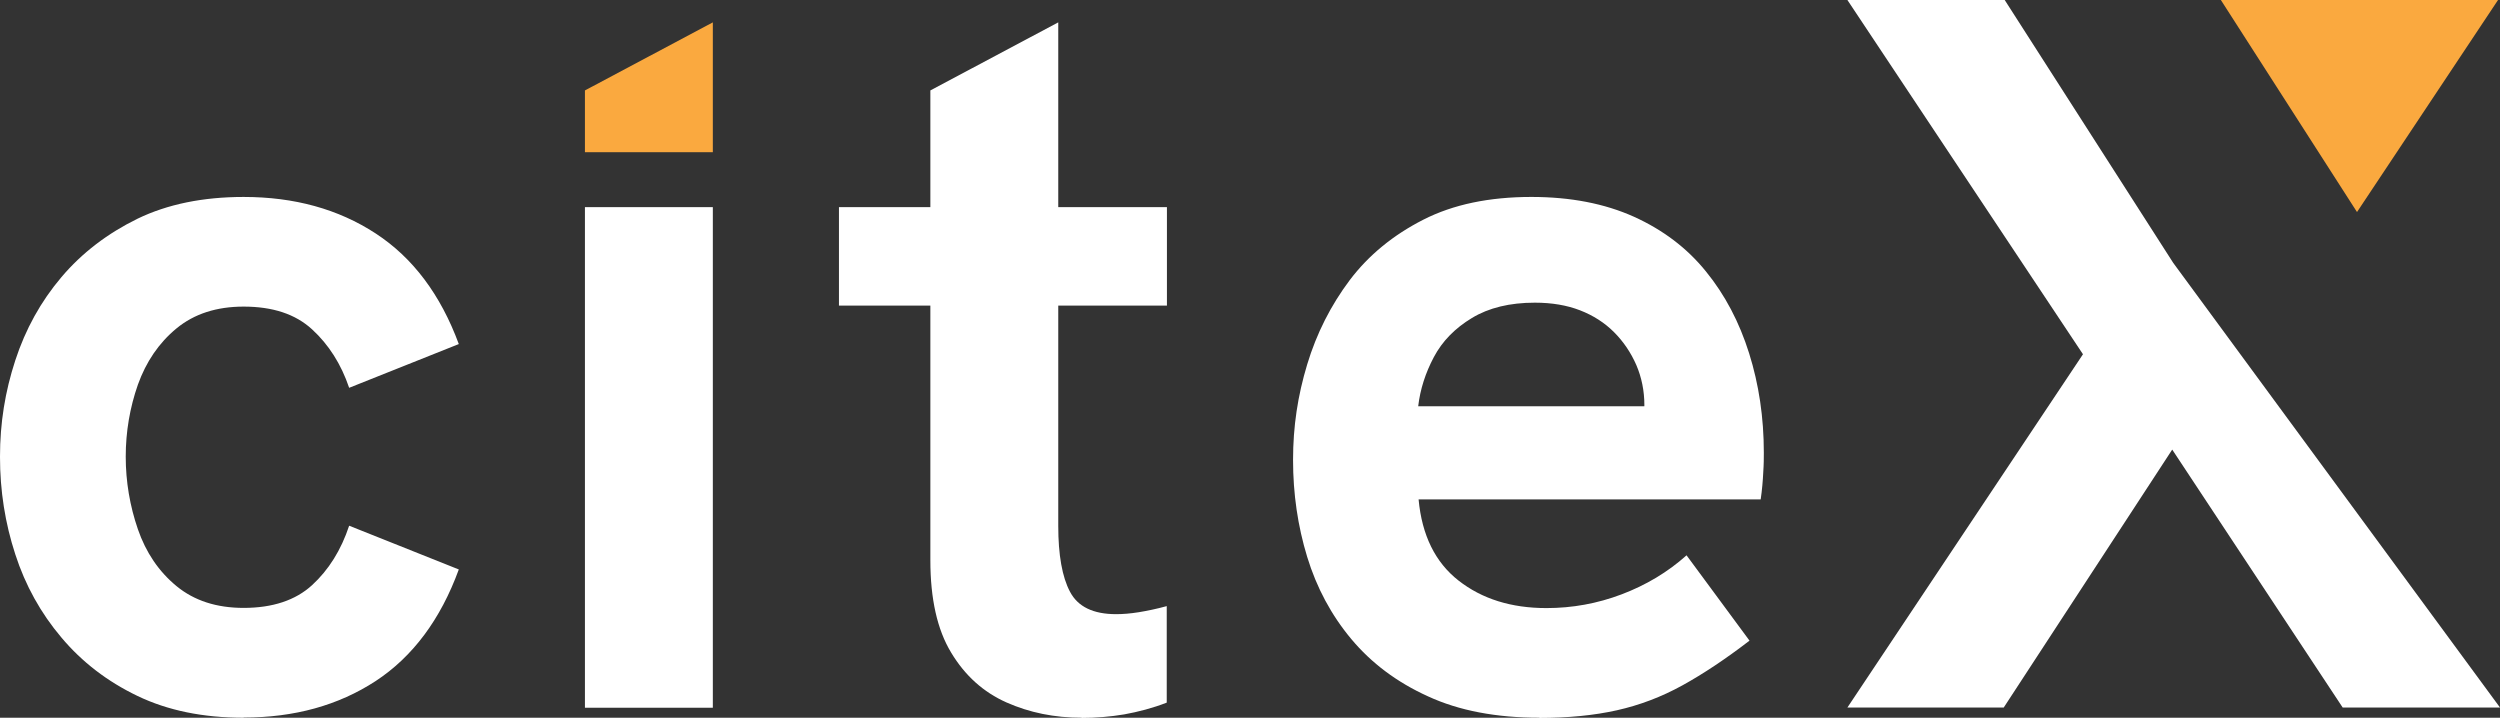
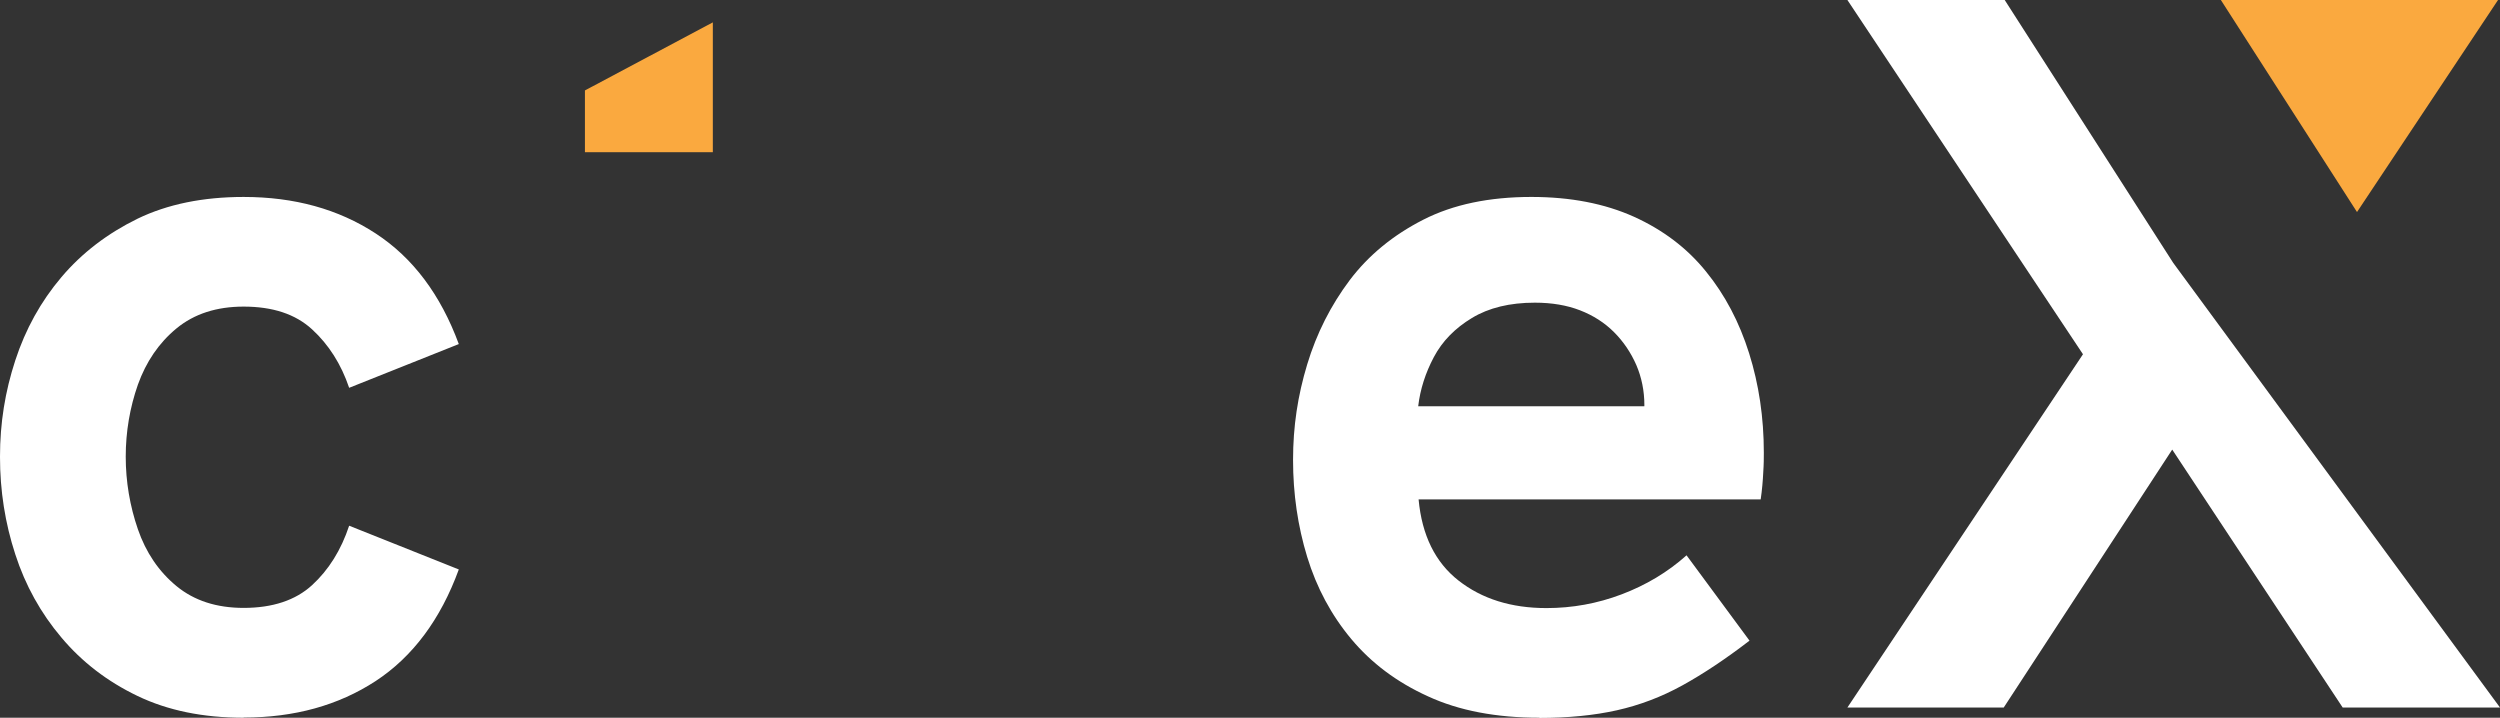
<svg xmlns="http://www.w3.org/2000/svg" id="Layer_2" data-name="Layer 2" viewBox="0 0 127.45 36.59">
  <rect x="0" y="0" width="127.45" height="36.59" fill="#333333" stroke="none" />
  <defs>
    <style>
      .cls-1 {
        fill: #faa93f;
      }

      .cls-2 {
        fill: #fff;
      }
    </style>
  </defs>
  <g id="Layer_1-2" data-name="Layer 1">
    <g>
      <path class="cls-2" d="M12.42,36.59c-2.07,0-3.87-.37-5.41-1.11-1.54-.74-2.83-1.73-3.88-2.98-1.05-1.24-1.84-2.66-2.35-4.24-.52-1.59-.78-3.24-.78-4.97s.26-3.33.78-4.92c.52-1.59,1.3-3,2.35-4.24,1.05-1.24,2.35-2.23,3.88-2.98,1.53-.74,3.34-1.11,5.41-1.11,2.59,0,4.83.62,6.73,1.86,1.9,1.24,3.31,3.12,4.24,5.64l-5.59,2.23c-.41-1.21-1.04-2.2-1.89-2.98-.85-.78-2.01-1.16-3.49-1.16-1.38,0-2.52.37-3.42,1.11-.9.74-1.55,1.7-1.97,2.87-.41,1.17-.62,2.4-.62,3.67s.21,2.51.62,3.7,1.07,2.16,1.97,2.9c.9.74,2.04,1.11,3.42,1.11,1.48,0,2.65-.39,3.49-1.16.85-.78,1.48-1.79,1.89-3.03l5.59,2.23c-.93,2.55-2.35,4.45-4.24,5.69-1.9,1.24-4.14,1.86-6.73,1.86Z" />
      <g>
        <polygon class="cls-1" points="29.82 4.61 29.82 7.76 36.34 7.76 36.34 1.14 29.82 4.61" />
-         <rect class="cls-2" x="29.82" y="10.56" width="6.52" height="25.52" />
      </g>
-       <path class="cls-2" d="M42.77,15.58v-5.02h16.72v5.02h-16.72ZM55.14,36.59c-1.38,0-2.66-.26-3.83-.78-1.17-.52-2.11-1.36-2.82-2.54-.71-1.17-1.06-2.74-1.06-4.71V4.61l6.52-3.47v25.67c0,1.48.2,2.61.6,3.36.4.76,1.18,1.14,2.35,1.14.34,0,.73-.03,1.16-.1.43-.07.91-.17,1.42-.31v4.92c-.72.28-1.45.47-2.17.6-.72.12-1.45.18-2.17.18Z" />
      <path class="cls-2" d="M78.49,36.59c-2.21,0-4.11-.36-5.69-1.09-1.59-.72-2.89-1.7-3.91-2.92-1.02-1.22-1.77-2.62-2.25-4.19-.48-1.57-.72-3.22-.72-4.94s.24-3.28.72-4.87c.48-1.59,1.21-3.02,2.17-4.3.97-1.28,2.22-2.3,3.75-3.08,1.53-.78,3.37-1.16,5.51-1.16,2,0,3.74.34,5.23,1.01,1.48.67,2.71,1.6,3.67,2.79.97,1.19,1.7,2.58,2.2,4.17.5,1.59.75,3.28.75,5.07,0,.24,0,.58-.03,1.01-.02.43-.06.89-.13,1.37h-17.44c.17,1.83.85,3.21,2.04,4.14,1.19.93,2.68,1.4,4.48,1.4,1.31,0,2.59-.23,3.83-.7,1.24-.47,2.35-1.13,3.31-1.99l3.21,4.35c-1.21.93-2.35,1.69-3.42,2.28-1.07.59-2.18,1.01-3.34,1.27-1.16.26-2.48.39-3.96.39ZM83.57,22.26c.07-.28.13-.55.18-.83.05-.28.08-.53.08-.78,0-.72-.14-1.41-.41-2.04-.28-.64-.66-1.2-1.14-1.68-.48-.48-1.06-.85-1.73-1.11s-1.44-.39-2.3-.39c-1.28,0-2.35.26-3.21.78-.86.52-1.51,1.18-1.94,1.99-.43.81-.7,1.65-.8,2.51h13.46l-2.17,1.55Z" />
      <path class="cls-2" d="M110.79,13.4L102.2,0h-8.02l12.01,18.06-12.01,18.01h7.97l8.59-13.15,8.69,13.15h8.02l-16.66-22.67Z" />
      <polygon class="cls-1" points="127.35 0 120.16 10.81 113.22 0 127.35 0" />
    </g>
  </g>
</svg>